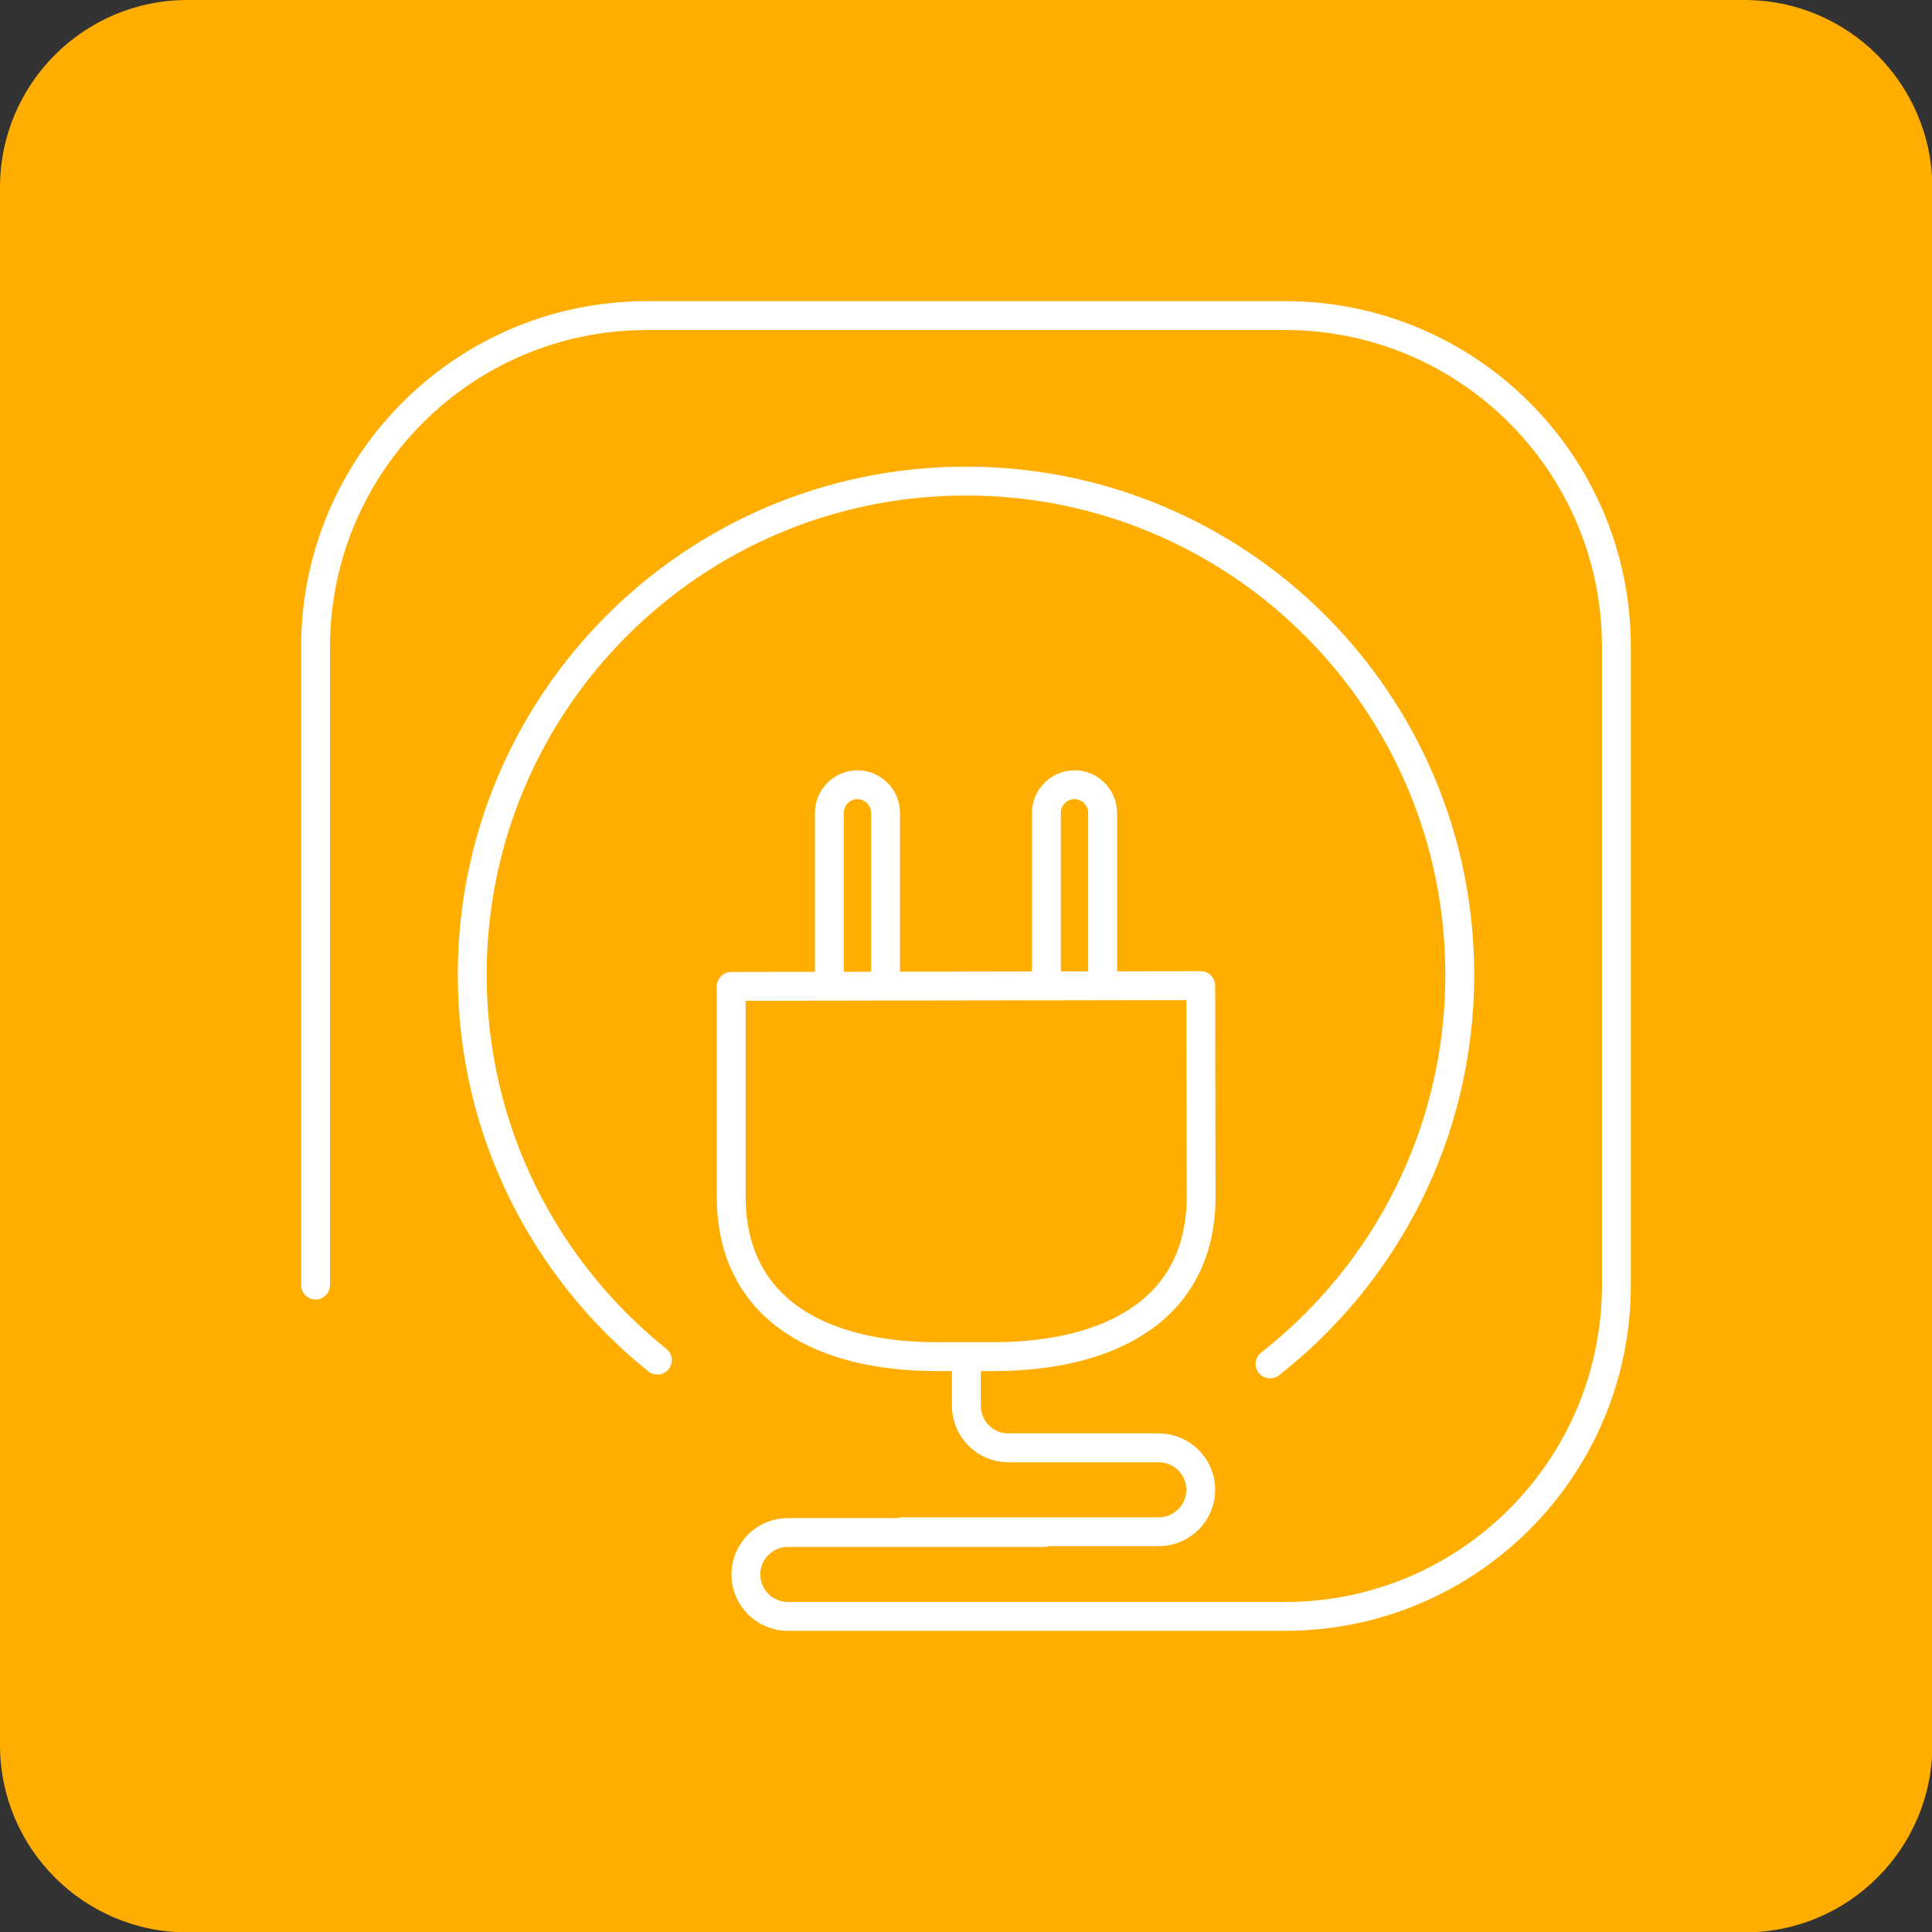
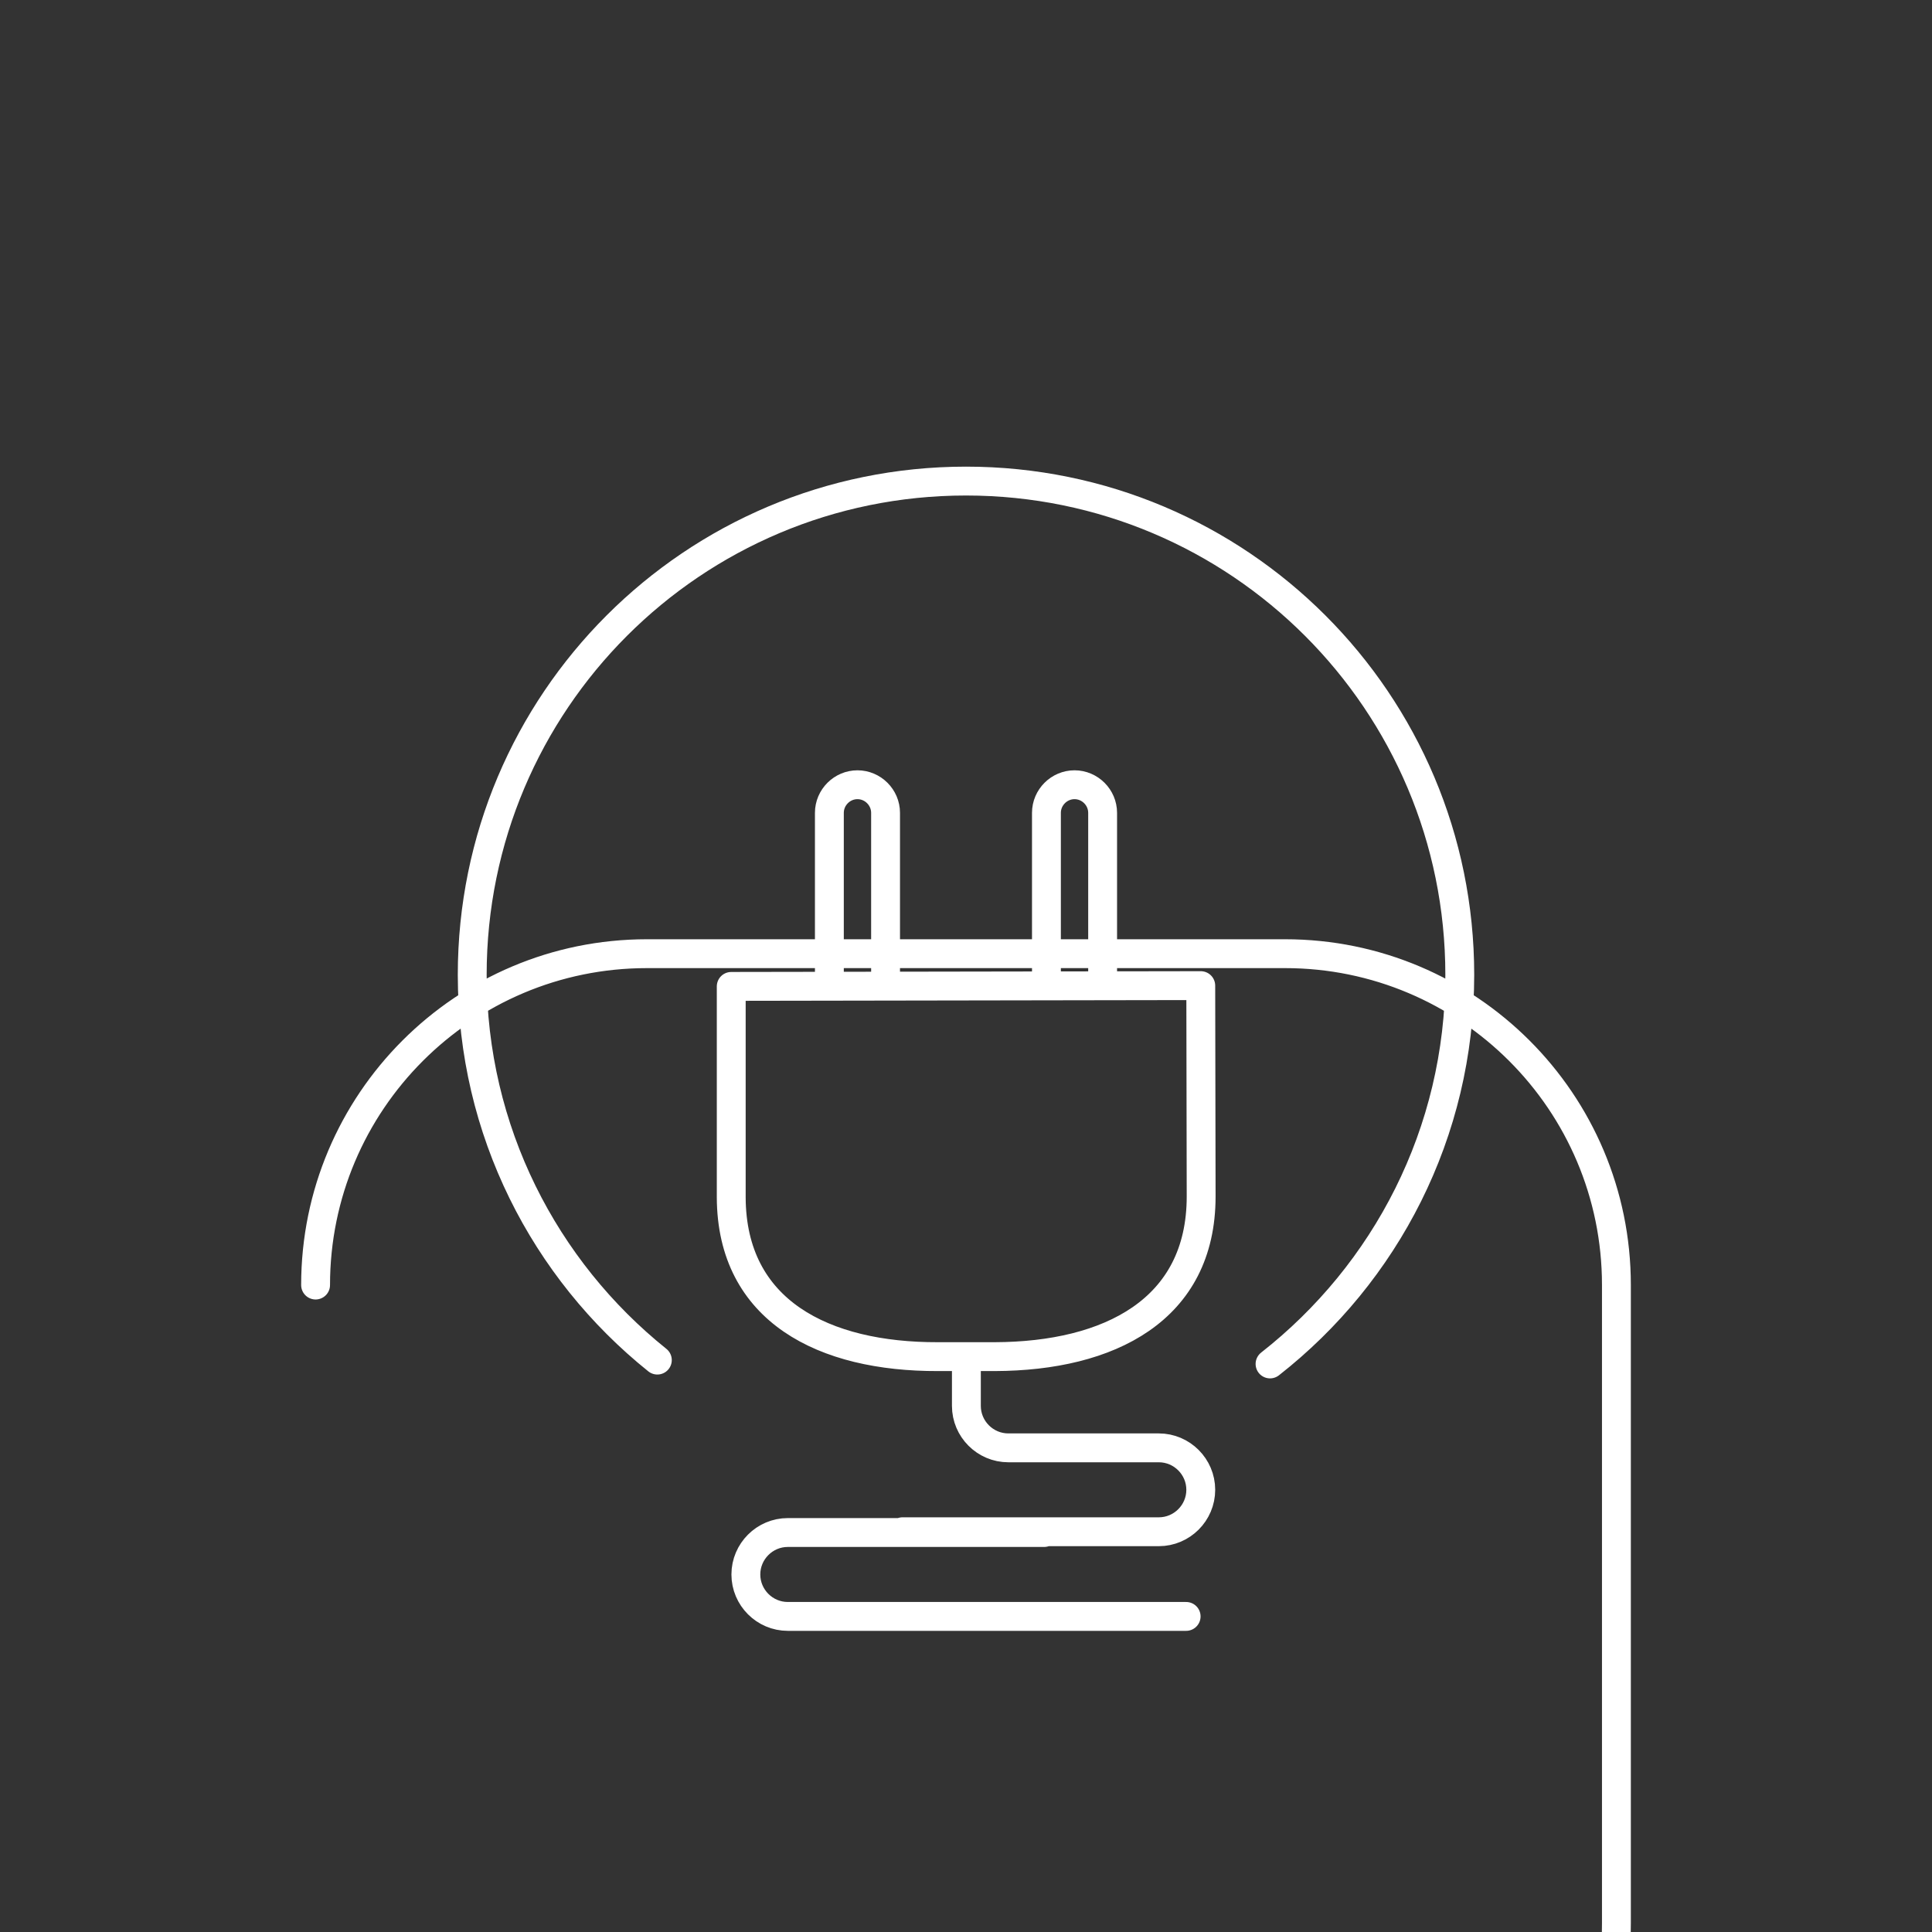
<svg xmlns="http://www.w3.org/2000/svg" version="1.1" id="Layer_1" x="0px" y="0px" viewBox="0 0 50.2 50.2" style="enable-background:new 0 0 50.2 50.2;" xml:space="preserve">
  <rect x="0" y="0" width="50.2" height="50.2" fill="#333333" stroke="none" />
  <style type="text/css"> .st0{fill:#FFAE00;} .st1{fill:none;stroke:#FFFFFF;stroke-width:0.75;stroke-linecap:round;stroke-linejoin:round;stroke-miterlimit:10;} </style>
-   <path class="st0" d="M4.87,0C2.18,0,0,2.18,0,4.87v40.47c0,2.69,2.18,4.87,4.87,4.87h40.47c2.69,0,4.87-2.18,4.87-4.87V4.87 C50.2,2.18,48.02,0,45.33,0H4.87z" />
  <g>
-     <path class="st1" d="M8.2,33.39V16.81c0-4.75,3.85-8.61,8.61-8.61h16.58c4.75,0,8.61,3.85,8.61,8.61v16.58 c0,4.75-3.85,8.61-8.61,8.61h-9.98 M29.78,37.62h-3.58c-0.6,0-1.09-0.49-1.09-1.09v-1.09 M27.63,37.62h2.48 c0.6,0,1.09,0.49,1.09,1.09c0,0.6-0.49,1.09-1.09,1.09h-6.66 M27.19,25.42v-4.3c0-0.4,0.33-0.73,0.73-0.73s0.73,0.33,0.73,0.73v4.3 M21.55,25.42v-4.3c0-0.4,0.33-0.73,0.73-0.73c0.4,0,0.73,0.33,0.73,0.73v4.3 M25.85,35.25l-1.48,0c-2.96,0.01-5.36-1.18-5.37-4.14 L19,25.63l12.2-0.02l0.01,5.48C31.21,34.04,28.82,35.24,25.85,35.25z M30.82,42H20.47c-0.6,0-1.09-0.49-1.09-1.09 c0-0.6,0.49-1.09,1.09-1.09h6.66 M17.08,35.34c-2.93-2.35-4.81-5.96-4.81-10.01c0-7.09,5.74-12.83,12.83-12.83 c7.09,0,12.83,5.74,12.83,12.83c0,4.11-1.93,7.76-4.93,10.11" />
+     <path class="st1" d="M8.2,33.39c0-4.75,3.85-8.61,8.61-8.61h16.58c4.75,0,8.61,3.85,8.61,8.61v16.58 c0,4.75-3.85,8.61-8.61,8.61h-9.98 M29.78,37.62h-3.58c-0.6,0-1.09-0.49-1.09-1.09v-1.09 M27.63,37.62h2.48 c0.6,0,1.09,0.49,1.09,1.09c0,0.6-0.49,1.09-1.09,1.09h-6.66 M27.19,25.42v-4.3c0-0.4,0.33-0.73,0.73-0.73s0.73,0.33,0.73,0.73v4.3 M21.55,25.42v-4.3c0-0.4,0.33-0.73,0.73-0.73c0.4,0,0.73,0.33,0.73,0.73v4.3 M25.85,35.25l-1.48,0c-2.96,0.01-5.36-1.18-5.37-4.14 L19,25.63l12.2-0.02l0.01,5.48C31.21,34.04,28.82,35.24,25.85,35.25z M30.82,42H20.47c-0.6,0-1.09-0.49-1.09-1.09 c0-0.6,0.49-1.09,1.09-1.09h6.66 M17.08,35.34c-2.93-2.35-4.81-5.96-4.81-10.01c0-7.09,5.74-12.83,12.83-12.83 c7.09,0,12.83,5.74,12.83,12.83c0,4.11-1.93,7.76-4.93,10.11" />
  </g>
</svg>